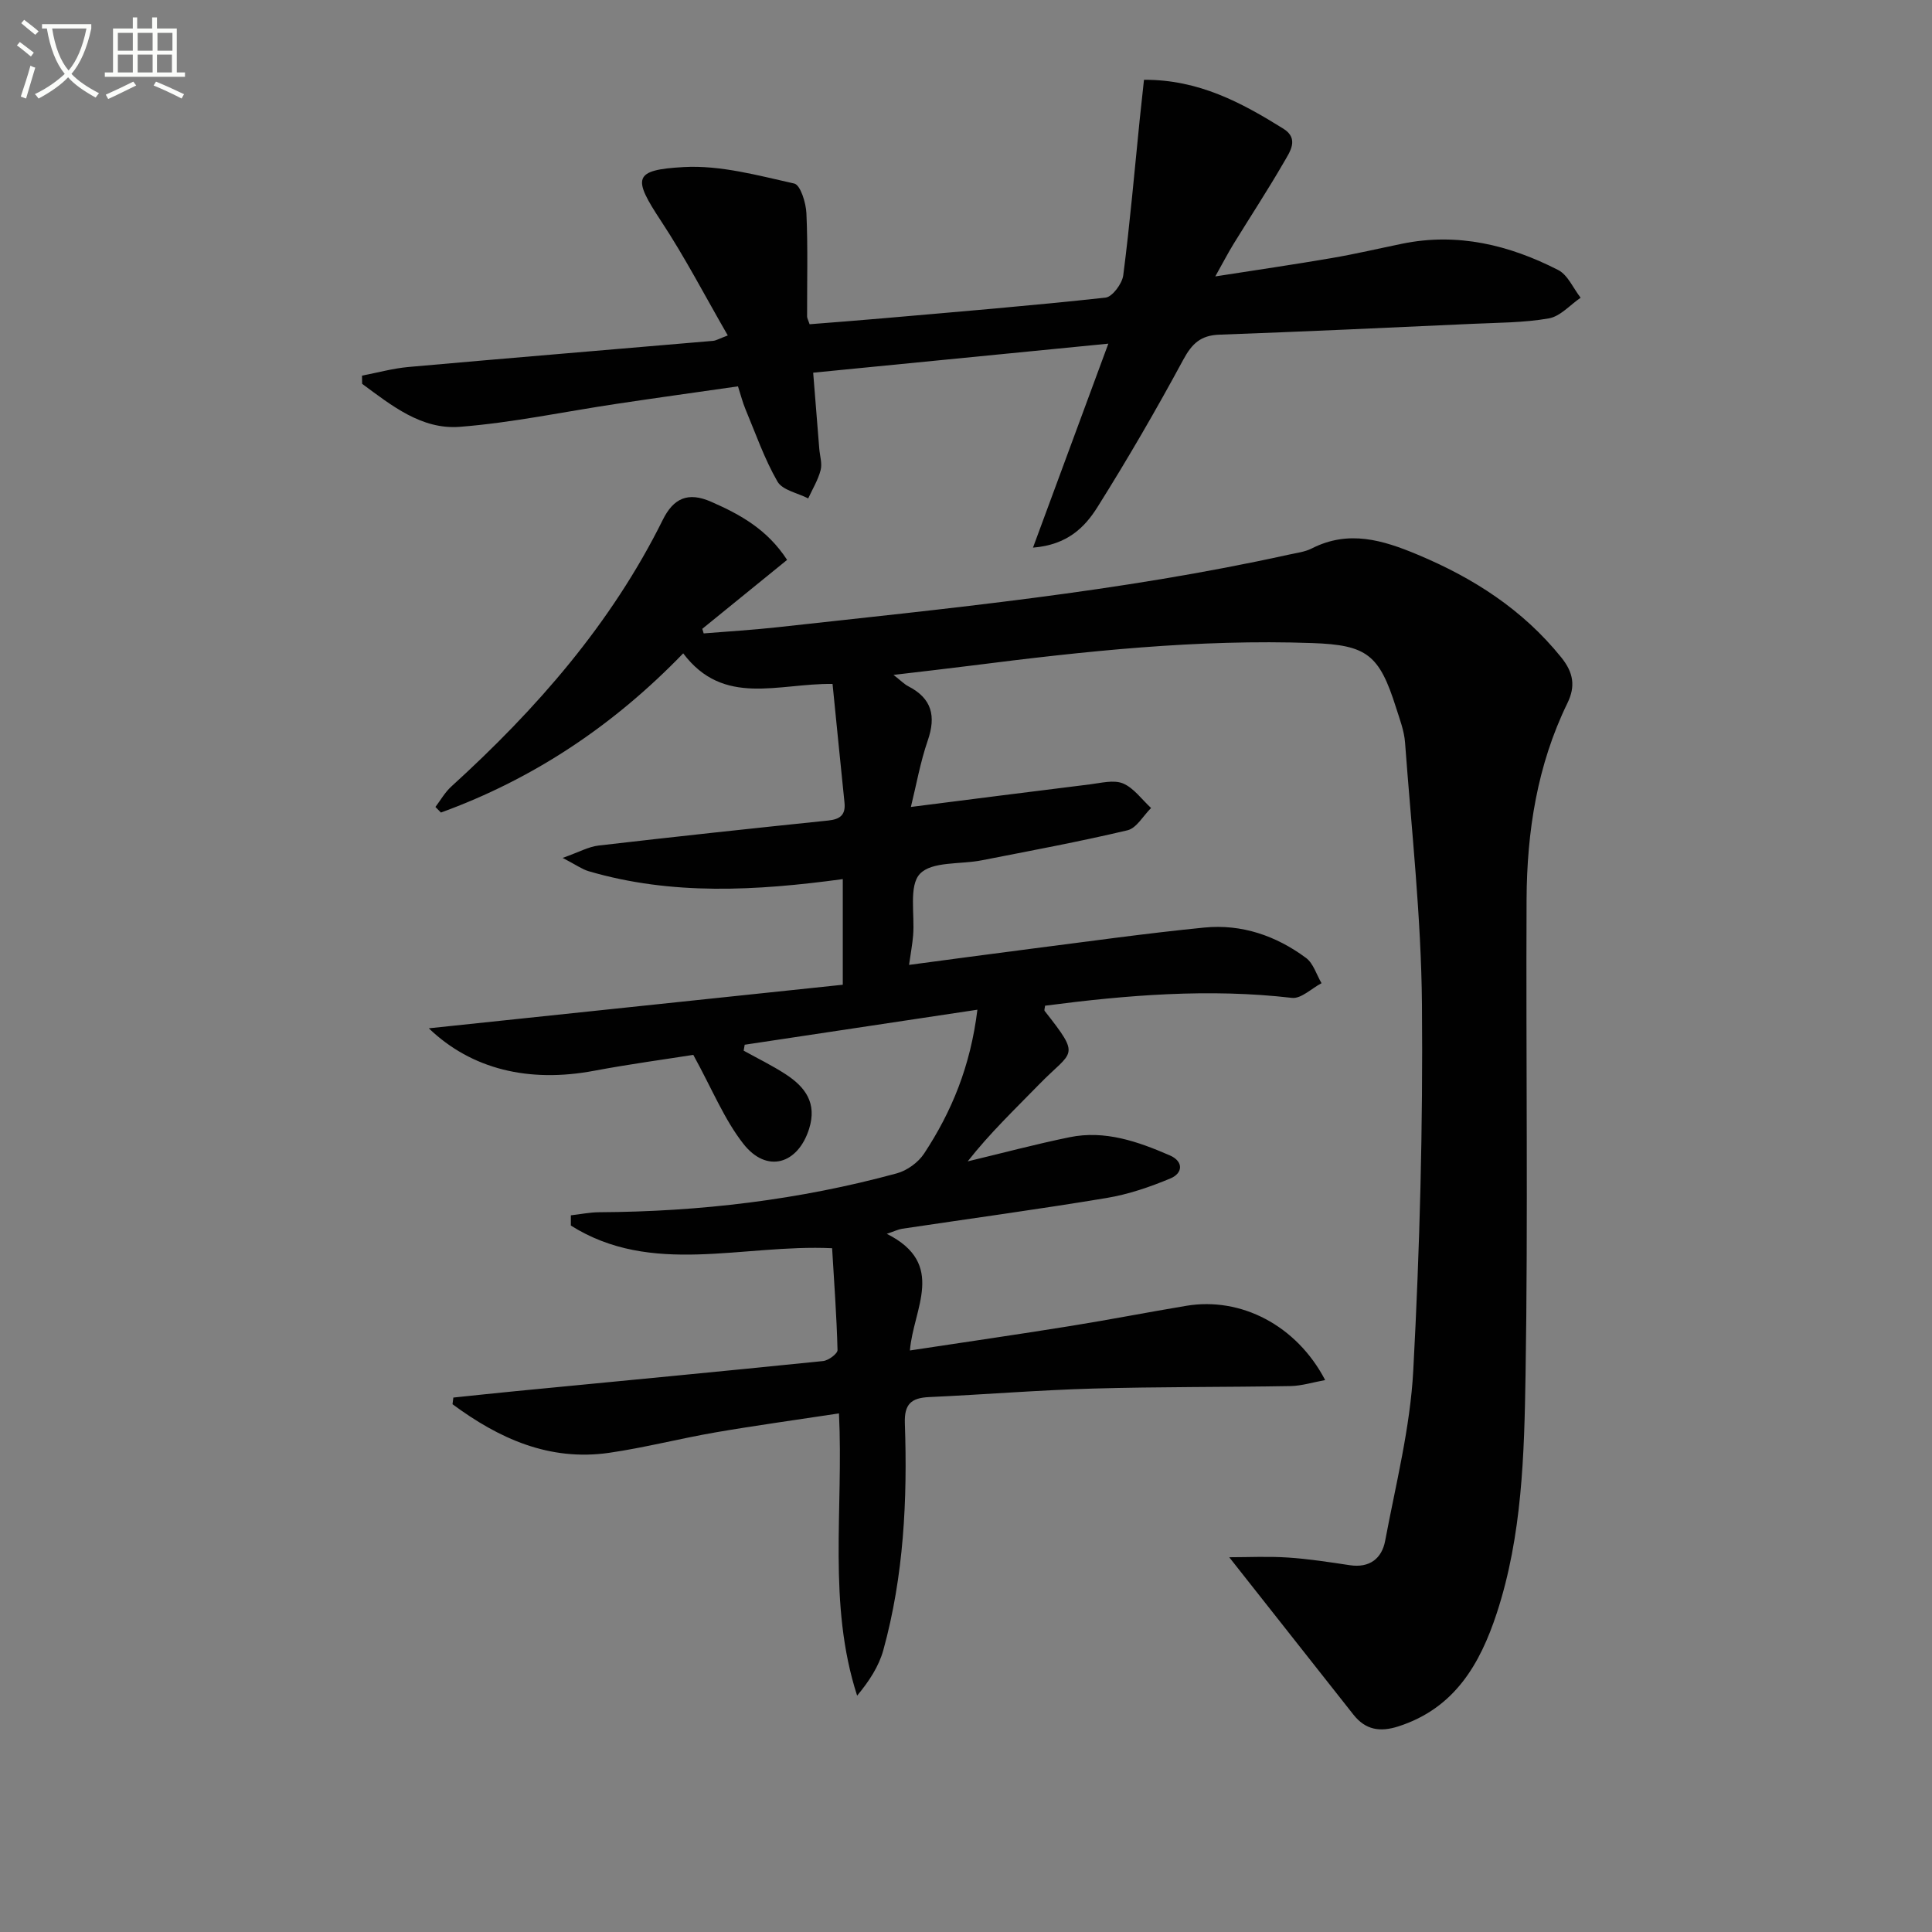
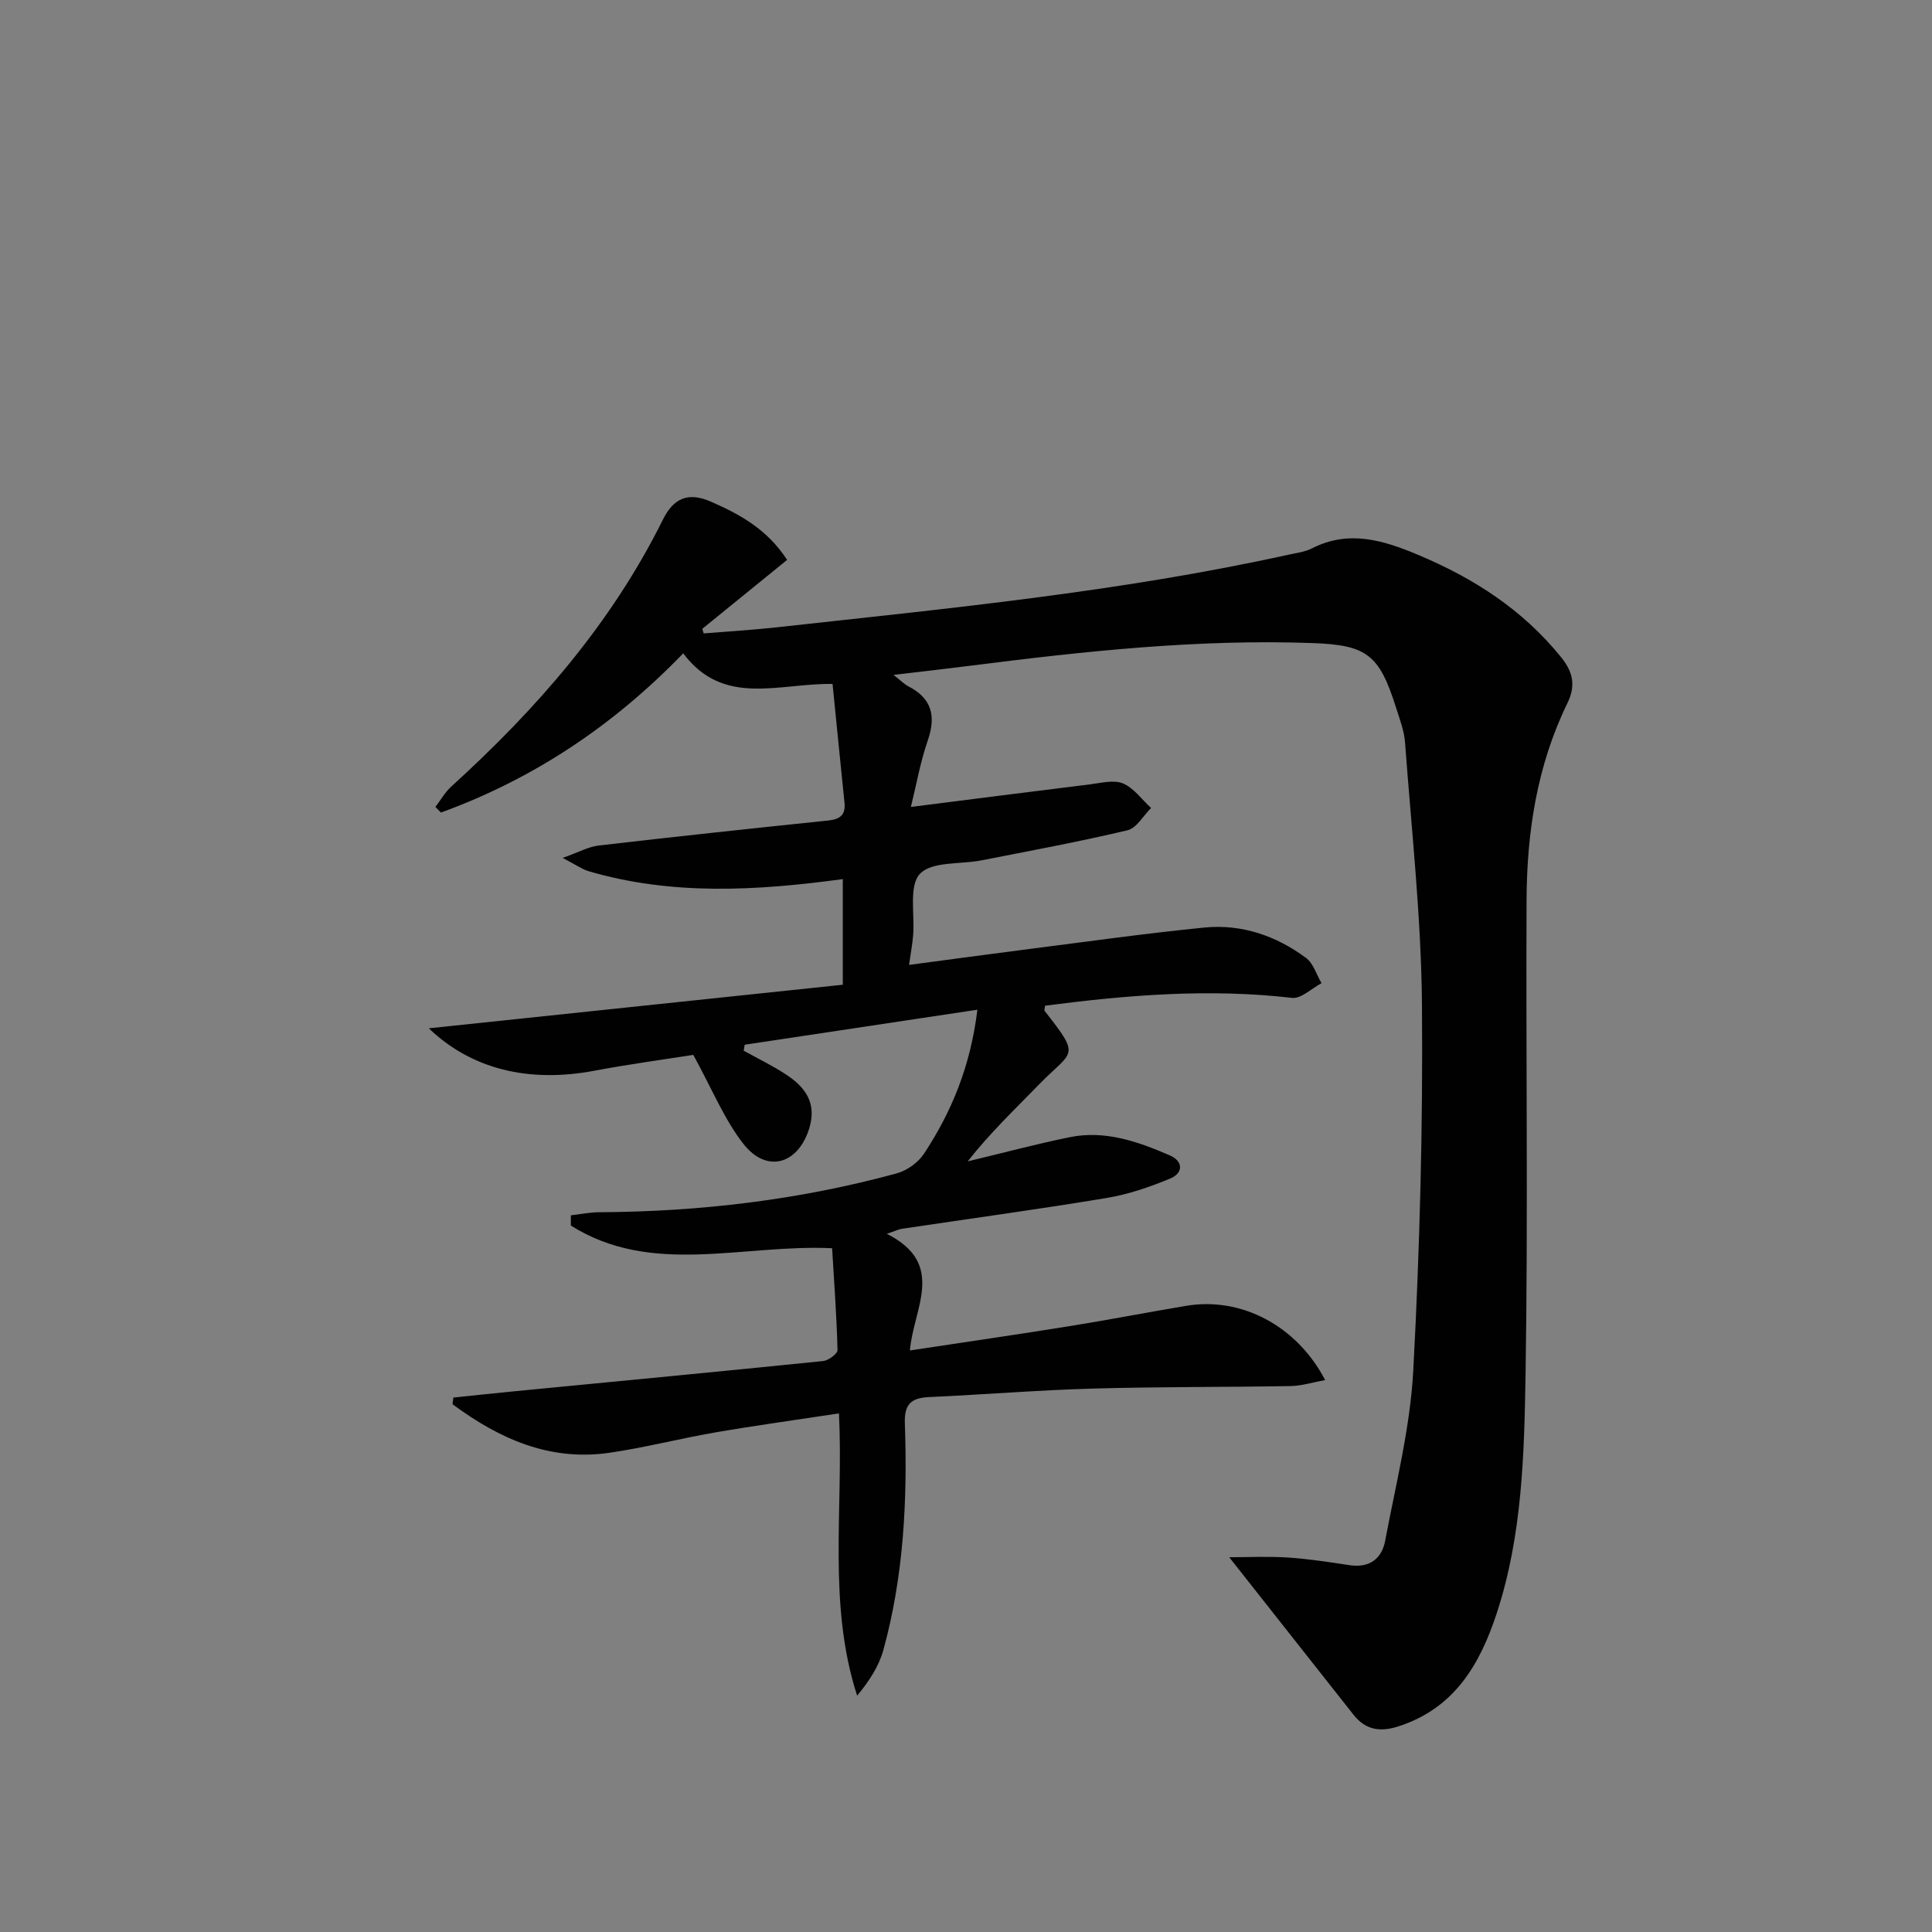
<svg xmlns="http://www.w3.org/2000/svg" enable-background="new 0 0 400 400" viewBox="0 0 400 400">
  <rect x="0" y="0" width="400" height="400" fill="#808080" stroke="none" />
-   <path d="m6.4 11.7c-1-.8-1.9-1.6-2.9-2.3l.6-.7c.9.7 1.9 1.4 2.9 2.2zm-2.1 8.3c.7-2.1 1.4-4.2 2-6.4.2.1.6.3 1 .4-.7 2.3-1.3 4.4-1.9 6.4zm3-12.8c-1.1-.9-2.1-1.7-2.9-2.4l.6-.7c1 .8 2 1.5 3 2.4zm1.4-1.3v-.9h10.2v.9c-.9 4.2-2.3 7.3-4.1 9.4 1.3 1.4 3.2 2.7 5.7 4-.2.2-.4.5-.7.9-2.5-1.4-4.4-2.7-5.7-4.2-1.4 1.5-3.5 3-6.1 4.4 0 0 0 0-.1-.1-.3-.4-.5-.7-.7-.8 2.7-1.3 4.7-2.8 6.2-4.2-1.8-2.2-3-5.3-3.7-9.4zm9.2 0h-7.1c.6 3.8 1.7 6.7 3.4 8.7 1.7-2 2.9-4.8 3.7-8.7z" fill="#fbfcfa" />
-   <path d="m31.6 3.6h.9v2.3h4.1v9.1h1.7v.9h-16.6v-.9h1.7v-9.1h4.1v-2.3h.9v2.3h3.1v-2.3zm-4 13.3.6.8c-1.9.9-3.8 1.9-5.8 2.8-.2-.3-.3-.6-.5-.9 2-.9 3.9-1.8 5.7-2.7zm-3.2-10.1v3.7h3.1v-3.7zm0 4.5v3.7h3.1v-3.7zm4.1-4.5v3.7h3.1v-3.7zm0 4.5v3.7h3.1v-3.7zm9.1 9.1c-2.1-1.1-4.1-2-5.8-2.7l.5-.8c2.2.9 4.1 1.8 5.8 2.6zm-1.9-13.6h-3.1v3.7h3.1zm-3.2 4.5v3.7h3.1v-3.7z" fill="#fbfcfa" />
  <g fill="#010101">
    <path d="m173.7 292.63c-8.93 1.36-17.27 2.5-25.57 3.93-7.36 1.27-14.63 3.16-22.01 4.23-12.44 1.79-22.87-2.99-32.43-10.06.06-.46.11-.92.17-1.38 4.35-.45 8.69-.92 13.04-1.34 21.17-2.05 42.35-4.06 63.51-6.22 1.11-.11 3.01-1.52 2.99-2.28-.18-7.06-.71-14.12-1.12-21.08-18.66-.87-37.33 5.86-54.09-4.69 0-.71 0-1.42 0-2.12 1.96-.22 3.91-.63 5.87-.64 20.88-.11 41.46-2.55 61.61-8.05 2.13-.58 4.44-2.25 5.65-4.09 5.69-8.64 9.6-18.04 11.04-29.79-16.5 2.48-32.34 4.87-48.18 7.25-.07.41-.14.82-.21 1.23 2.9 1.61 5.91 3.07 8.69 4.88 4.04 2.63 6.54 5.95 4.86 11.29-2.32 7.37-8.79 9.28-13.61 3.12-3.97-5.07-6.45-11.29-10.37-18.42-5.63.89-13.12 1.9-20.53 3.29-13.49 2.54-25.38-.29-34.23-8.79 28.79-3.03 57.15-6.01 85.71-9.02 0-7.95 0-14.67 0-21.87-17.84 2.42-35.37 3.43-52.63-1.64-1.35-.4-2.56-1.29-5.37-2.75 3.39-1.2 5.36-2.32 7.44-2.56 15.84-1.84 31.69-3.54 47.55-5.18 2.48-.26 3.63-1.18 3.36-3.74-.85-8.2-1.65-16.4-2.47-24.54-11.29-.15-22.54 4.79-30.92-6.33-14.43 14.94-31.01 26-50.16 32.96-.38-.39-.76-.77-1.14-1.16 1.08-1.42 1.98-3.04 3.28-4.22 17.62-16.02 33.12-33.7 43.79-55.22 2.21-4.46 5.19-5.87 10.03-3.74 6.04 2.65 11.61 5.72 15.71 12.03-5.9 4.79-11.73 9.53-17.56 14.27.1.32.19.63.29.95 5.04-.41 10.09-.71 15.11-1.26 35.48-3.91 71.04-7.33 105.99-15.04 1.62-.36 3.36-.56 4.8-1.29 7.61-3.88 14.68-1.75 21.93 1.29 11.56 4.84 21.72 11.36 29.7 21.24 2.58 3.19 2.99 6.02 1.3 9.49-6.26 12.83-8.39 26.58-8.46 40.65-.15 32.8.32 65.6-.21 98.39-.27 16.56-.7 33.3-5.94 49.32-3.47 10.6-8.75 19.74-20.36 23.49-3.86 1.25-6.84.73-9.33-2.41-8.42-10.65-16.82-21.31-25.72-32.6 3.92 0 8.04-.21 12.14.06 4.3.28 8.57.95 12.84 1.59 4.08.61 6.61-1.39 7.3-5.04 2.2-11.71 5.19-23.43 5.82-35.26 1.35-25.25 2.02-50.57 1.8-75.86-.16-18.07-2.17-36.12-3.5-54.17-.18-2.44-1.11-4.84-1.86-7.21-3.47-10.99-6.02-12.98-17.33-13.38-23.7-.85-47.18 1.69-70.63 4.67-5.04.64-10.1 1.21-16.09 1.92 1.58 1.23 2.25 1.94 3.07 2.36 4.88 2.51 5.77 6.17 4.02 11.23-1.54 4.46-2.36 9.17-3.49 13.75 12.88-1.63 24.95-3.19 37.03-4.67 2.3-.28 4.94-1 6.88-.2 2.25.94 3.9 3.33 5.82 5.09-1.62 1.59-3 4.16-4.88 4.61-9.99 2.37-20.11 4.24-30.19 6.22-4.39.87-10.32.18-12.79 2.8-2.34 2.49-1.04 8.38-1.41 12.77-.15 1.81-.49 3.6-.84 6.08 8.47-1.12 16.75-2.25 25.05-3.31 12.02-1.53 24.03-3.23 36.09-4.42 7.72-.76 14.85 1.69 21.05 6.29 1.52 1.13 2.16 3.45 3.21 5.23-2.05 1.07-4.23 3.26-6.12 3.04-17.16-1.99-34.15-.59-51.12 1.62-.04.47-.22.91-.08 1.09 7.64 9.71 5.77 8.1-1.07 15.12-5.07 5.2-10.32 10.21-14.87 16.02 7.03-1.68 14.01-3.55 21.09-5 7.34-1.51 14.16.9 20.76 3.76 2.86 1.24 2.73 3.68.13 4.77-4.24 1.77-8.7 3.3-13.22 4.05-14.08 2.34-28.22 4.26-42.34 6.37-.78.12-1.53.5-3.17 1.05 12.45 6.24 5.46 15.52 4.79 24.15 11.05-1.68 22.14-3.28 33.2-5.06 8.03-1.29 16.01-2.85 24.04-4.19 11.29-1.88 22.81 4.04 28.73 15.38-2.58.47-4.85 1.19-7.14 1.24-13.66.24-27.33.13-40.99.52-11.3.32-22.57 1.25-33.87 1.76-3.69.17-5.16 1.44-5.02 5.43.55 15.83-.22 31.6-4.46 46.97-.93 3.35-2.92 6.41-5.42 9.42-6.16-19.05-2.79-38.51-3.76-58.44z" />
-     <path d="m213.87 113.38c5.3-14.35 10.28-27.84 15.6-42.23-21.09 2.07-40.83 4.01-61.11 6.01.44 5.56.85 10.65 1.26 15.74.12 1.49.64 3.08.28 4.44-.53 2.04-1.68 3.91-2.57 5.85-2.19-1.13-5.34-1.7-6.37-3.5-2.71-4.71-4.51-9.93-6.62-14.97-.57-1.37-.94-2.82-1.55-4.73-8.41 1.21-16.75 2.36-25.07 3.61-10.84 1.62-21.62 3.92-32.52 4.77-7.93.62-14.16-4.44-20.22-8.9-.01-.57-.02-1.13-.03-1.7 3.21-.61 6.39-1.5 9.62-1.79 21.01-1.87 42.04-3.6 63.06-5.41.62-.05 1.22-.43 3.05-1.12-4.68-8.1-8.84-16.14-13.79-23.65-5.91-8.96-5.88-10.63 4.69-11.21 7.56-.42 15.34 1.73 22.86 3.41 1.28.29 2.43 4 2.52 6.18.32 7.11.12 14.24.14 21.36 0 .31.19.61.52 1.59 4.91-.39 10-.77 15.08-1.22 15.4-1.35 30.81-2.61 46.18-4.29 1.43-.16 3.46-2.9 3.68-4.64 1.38-10.69 2.31-21.44 3.4-32.18.28-2.74.59-5.48.89-8.28 11.34-.06 20.21 4.74 28.85 10.12 3.35 2.09 1.34 4.81.13 6.92-3.32 5.75-6.97 11.31-10.45 16.97-1.12 1.82-2.1 3.73-3.77 6.7 8.67-1.35 16.4-2.48 24.1-3.8 4.91-.84 9.76-1.98 14.64-2.98 11.45-2.34 22.14.28 32.25 5.45 2 1.02 3.12 3.78 4.65 5.74-2.18 1.49-4.21 3.87-6.59 4.28-5.2.91-10.57.88-15.87 1.13-17.45.8-34.89 1.61-52.35 2.24-3.84.14-5.65 1.84-7.45 5.17-5.6 10.37-11.52 20.58-17.79 30.56-2.6 4.12-6.18 7.79-13.33 8.36z" />
  </g>
</svg>